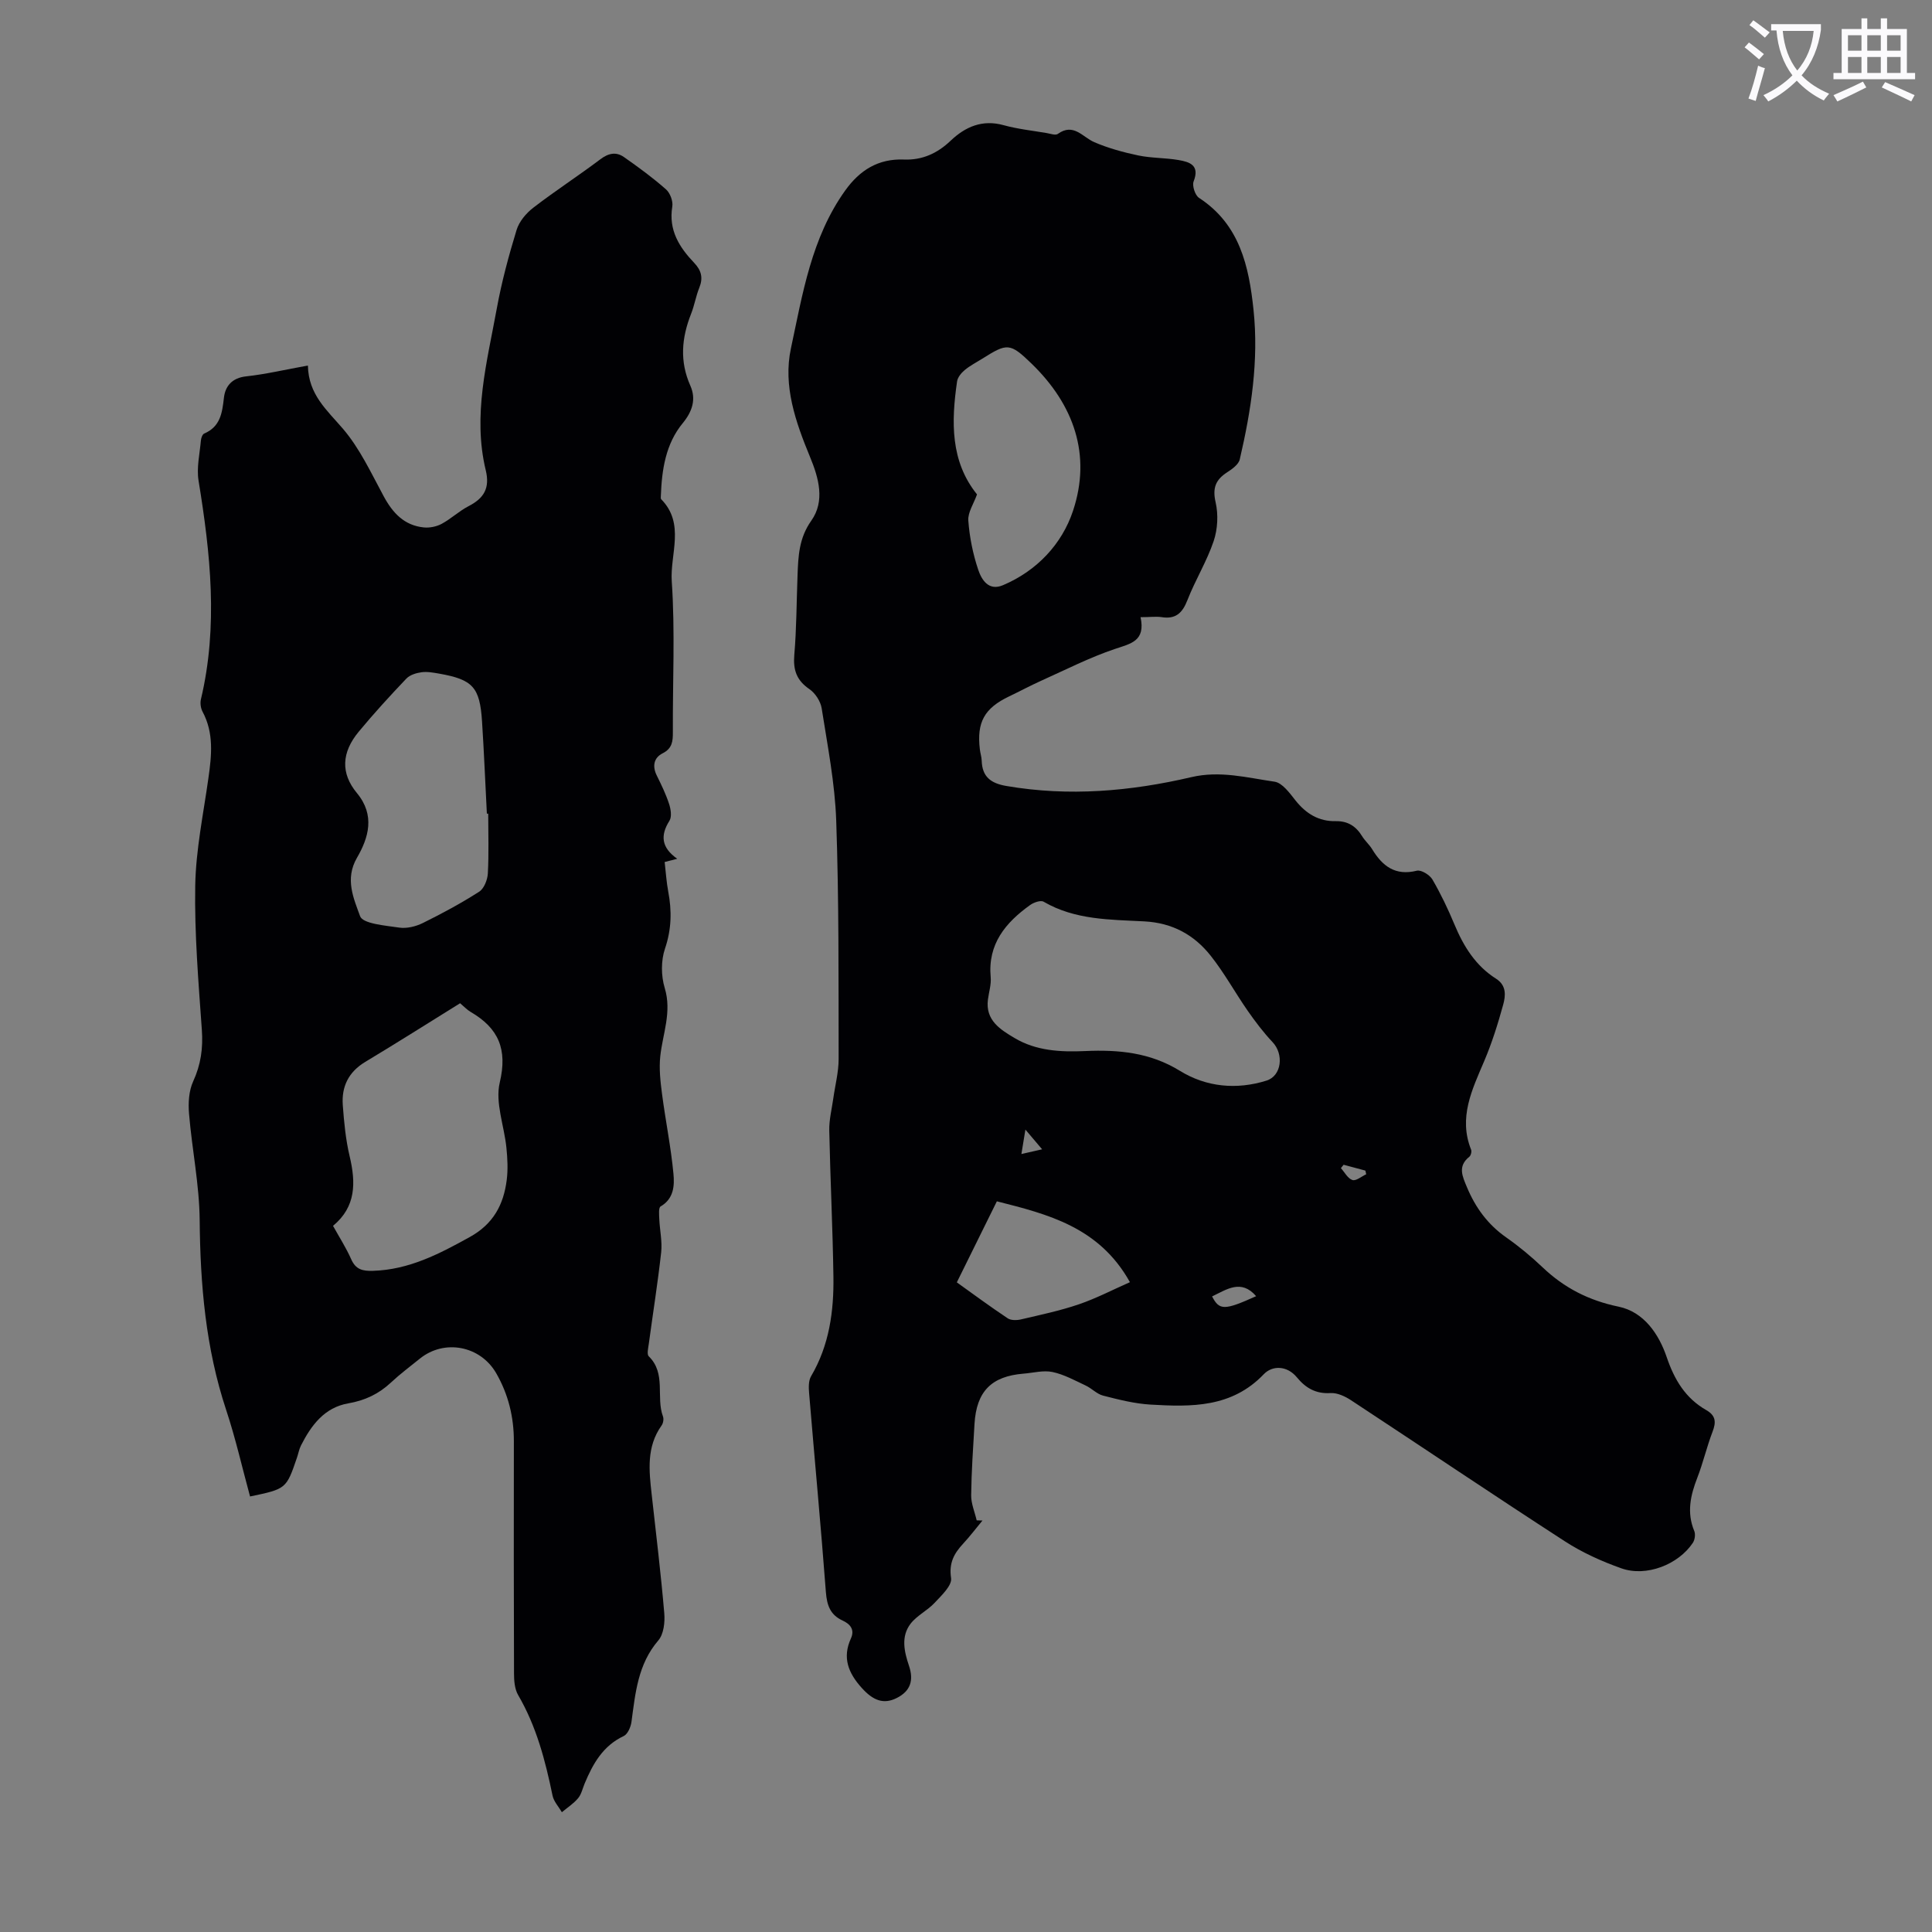
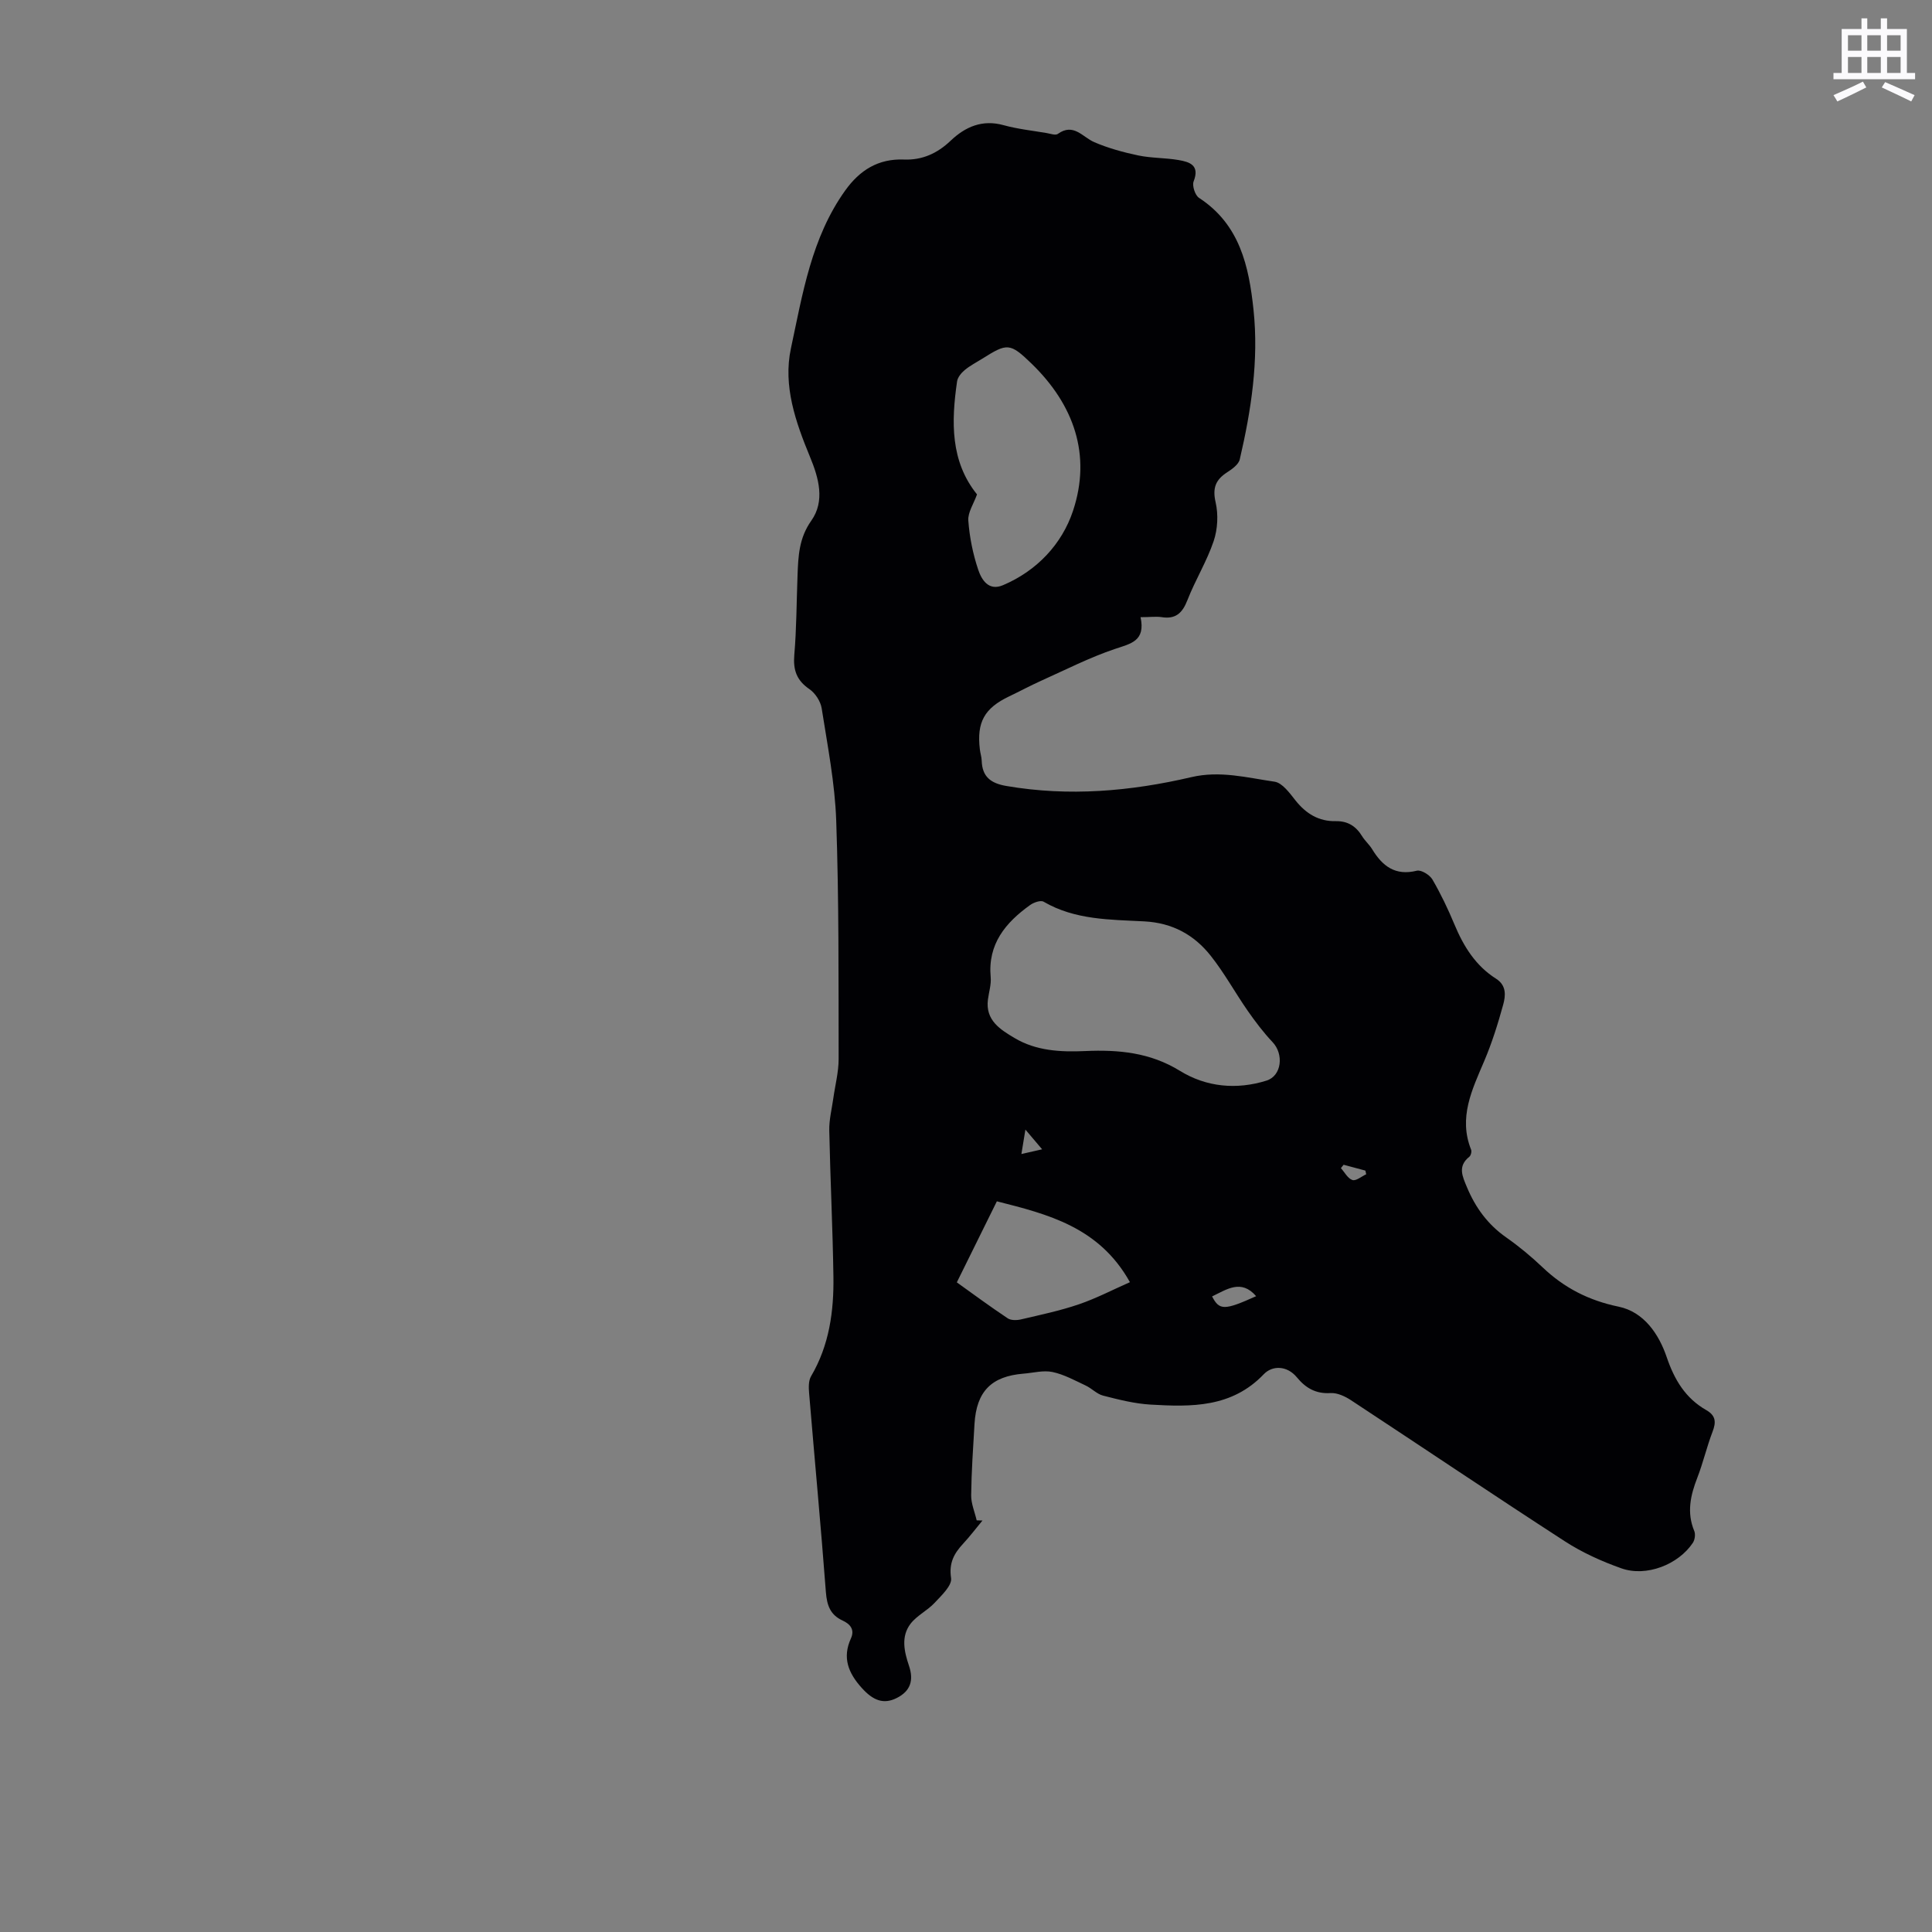
<svg xmlns="http://www.w3.org/2000/svg" enable-background="new 0 0 400 400" viewBox="0 0 400 400">
  <rect x="0" y="0" width="400" height="400" fill="#808080" stroke="none" />
-   <path d="m362.1 8.8c1.1.8 2.1 1.6 3.1 2.4l-1 1.1c-1.3-1.1-2.3-2-3-2.5zm1.9 4.8c.5.2.9.4 1.4.5-.6 2.3-1.3 4.5-1.9 6.8l-1.5-.5c.8-2.1 1.4-4.3 2-6.8zm-1-9.4c1.3.9 2.4 1.8 3.4 2.5l-1 1.1c-1.4-1.2-2.4-2.1-3.2-2.6zm3.7 2.2v-1.4h10.3v1.2c-.5 3.6-1.8 6.8-4 9.4 1.5 1.6 3.4 2.8 5.7 3.8-.3.4-.7.8-1.1 1.4-2.3-1.1-4.1-2.5-5.6-4.1-1.6 1.6-3.6 3.1-5.9 4.3-.3-.5-.7-.9-1-1.3 2.4-1.1 4.4-2.5 6-4.1-1.9-2.5-3-5.6-3.3-9.3h-1.1zm8.8 0h-6.4c.3 3.3 1.3 6 3 8.2 2-2.3 3.1-5.1 3.4-8.2z" fill="#fbfafc" />
  <path d="m385.3 3.8h1.3v2.2h2.8v-2.2h1.3v2.2h4.1v9.1h1.7v1.3h-16.9v-1.3h1.7v-9.1h4.1v-2.2zm.4 13.1.7 1.2c-1.8.9-3.8 1.9-6 2.9-.2-.4-.5-.8-.8-1.3 2.3-1 4.3-1.9 6.1-2.8zm-3.1-6.4h2.8v-3.2h-2.8zm0 4.6h2.8v-3.3h-2.8zm4-4.6h2.8v-3.2h-2.8zm0 4.6h2.8v-3.3h-2.8zm3.7 1.9c2.1.9 4.1 1.8 6.1 2.7l-.7 1.3c-2.2-1.1-4.2-2-6.1-2.9zm3.2-9.7h-2.8v3.2h2.8zm-2.8 7.8h2.8v-3.3h-2.8z" fill="#fbfafc" />
  <g fill="#010104">
    <path d="m236.14 127.78c1.06 4.97-2.02 5.47-5.31 6.58-5.23 1.76-10.21 4.31-15.27 6.58-2.24 1.01-4.41 2.18-6.63 3.24-5.12 2.44-6.74 5.35-6.06 10.98.09.78.35 1.54.38 2.32.1 3.35 1.88 4.7 5.12 5.25 12.92 2.22 25.68 1.11 38.28-1.83 5.97-1.4 11.55.12 17.23.94 1.62.24 3.14 2.37 4.36 3.91 2.17 2.72 4.81 4.33 8.29 4.26 2.53-.05 4.22 1.06 5.49 3.13.58.95 1.47 1.7 2.05 2.65 2.13 3.51 4.78 5.6 9.27 4.48.9-.22 2.66.86 3.22 1.81 1.74 2.98 3.24 6.13 4.57 9.32 1.89 4.54 4.38 8.55 8.61 11.23 2.19 1.39 1.99 3.51 1.48 5.37-1.09 3.97-2.33 7.93-3.94 11.71-2.51 5.91-5.36 11.67-2.7 18.33.15.39-.05 1.19-.37 1.45-2.46 1.97-1.44 4.04-.49 6.32 1.77 4.23 4.32 7.72 8.12 10.38 2.65 1.86 5.17 3.95 7.52 6.18 4.48 4.27 9.57 6.88 15.75 8.16 5.22 1.08 8.33 5.64 9.97 10.47 1.59 4.68 3.89 8.5 8.19 10.95 1.97 1.13 2.06 2.48 1.3 4.46-1.2 3.12-1.95 6.42-3.16 9.54-1.42 3.65-2.22 7.21-.63 11.03.28.67.12 1.82-.29 2.44-3.01 4.52-9.64 7.11-14.79 5.29-4.07-1.44-8.12-3.27-11.73-5.61-14.84-9.61-29.49-19.49-44.26-29.2-1.23-.81-2.86-1.57-4.25-1.48-3.04.19-5.15-1.06-6.94-3.24-2.08-2.53-5.13-2.48-6.86-.67-6.64 6.95-14.98 6.79-23.41 6.3-3.32-.19-6.62-1.03-9.86-1.86-1.3-.33-2.36-1.51-3.63-2.1-2.24-1.05-4.48-2.29-6.85-2.79-1.89-.4-3.99.18-6 .34-6.67.54-9.75 3.69-10.15 10.42-.29 4.92-.63 9.84-.69 14.76-.02 1.73.74 3.46 1.14 5.19.4.01.8.03 1.2.04-1.33 1.6-2.59 3.27-4 4.79-1.89 2.04-2.97 3.99-2.5 7.13.23 1.52-1.98 3.59-3.4 5.11-1.49 1.61-3.68 2.63-4.99 4.34-2.03 2.65-1.31 5.78-.33 8.68 1.02 3.01.35 5.25-2.54 6.7-2.73 1.37-4.9.5-7.23-2.09-2.78-3.08-4.07-6.25-2.25-10.24.84-1.85-.15-2.99-1.73-3.72-2.55-1.17-3.24-3.16-3.45-5.89-1.04-13.73-2.33-27.43-3.47-41.15-.1-1.17-.15-2.59.4-3.53 3.78-6.42 4.74-13.48 4.63-20.7-.15-10.07-.65-20.14-.86-30.21-.04-2.19.52-4.39.83-6.58.38-2.74 1.11-5.47 1.11-8.2-.03-16.45.07-32.91-.5-49.34-.27-7.78-1.8-15.53-3.01-23.26-.23-1.45-1.33-3.15-2.55-3.98-2.64-1.81-3.38-3.94-3.12-7.07.47-5.46.46-10.96.67-16.44.15-3.98.28-7.73 2.85-11.36 2.88-4.07 1.54-8.84-.26-13.19-2.98-7.22-5.62-14.7-3.96-22.47 2.42-11.3 4.24-22.91 11.24-32.7 3.01-4.2 6.83-6.62 12.17-6.41 3.75.15 6.89-1.26 9.65-3.89 3.04-2.89 6.56-4.45 10.99-3.22 2.9.8 5.93 1.12 8.91 1.63.77.13 1.81.52 2.29.18 3.28-2.35 5.11.65 7.57 1.71 2.89 1.24 5.99 2.09 9.08 2.74 2.72.57 5.58.48 8.33.95 2.3.39 4.47 1.05 3.15 4.42-.35.89.3 2.89 1.12 3.42 8.45 5.51 10.33 14.17 11.28 23.2 1.1 10.47-.48 20.77-2.85 30.94-.24 1.05-1.58 2.01-2.62 2.68-2.38 1.54-3.06 3.25-2.38 6.2.58 2.53.43 5.56-.4 8.03-1.42 4.21-3.82 8.08-5.44 12.24-1.05 2.7-2.47 4-5.42 3.5-1.16-.15-2.4.02-4.28.02zm-31.6 79.17c-.56 4.32 2.61 6.23 5.51 7.96 4.46 2.66 9.51 2.93 14.61 2.7 6.88-.31 13.44.28 19.62 4.09 5.46 3.37 11.73 3.97 17.93 2.03 3.17-.99 3.62-5.48 1.27-7.96-1.89-2-3.57-4.23-5.15-6.49-2.61-3.75-4.82-7.81-7.65-11.38-3.44-4.35-7.92-6.83-13.77-7.14-7.08-.37-14.34-.28-20.84-4.07-.61-.36-2.05.15-2.8.69-5.09 3.65-8.79 8.07-8.16 14.93.14 1.51-.37 3.09-.57 4.64zm-2.26-104.59c-.69 1.95-1.93 3.74-1.8 5.43.25 3.42.95 6.89 2.04 10.14.69 2.05 2.12 4.51 5.13 3.23 7.06-2.99 12.22-8.54 14.5-15.38 3.87-11.61.17-22-8.54-30.46-4.52-4.39-5.09-4.3-10.23-1.06-1.23.77-2.55 1.44-3.65 2.36-.71.59-1.46 1.5-1.58 2.36-1.21 8.34-1.39 16.53 4.13 23.38zm-4.18 163.14c3.27 2.34 6.84 4.98 10.53 7.44.69.46 1.91.43 2.79.22 4.01-.94 8.07-1.79 11.96-3.12 3.6-1.23 7.02-3.02 10.56-4.58-6.39-11.46-17.08-14.08-27.55-16.74-2.83 5.74-5.48 11.11-8.29 16.78zm52.85 2.91c1.5 2.92 2.56 2.91 9.12-.05-3.1-3.59-6.08-1.4-9.12.05zm27.23-27.26c-.19.23-.37.46-.56.7.78.87 1.43 2.16 2.39 2.46.75.24 1.88-.75 2.85-1.19-.06-.25-.11-.51-.17-.76-1.5-.4-3-.81-4.51-1.21zm-62.42-3.2c-1.24-1.46-2.16-2.55-3.46-4.08-.34 2.04-.55 3.36-.83 5.06 1.58-.36 2.7-.61 4.29-.98z" />
-     <path d="m63.75 75.68c.1 6.01 3.94 9.22 7.25 13.09 3.49 4.07 5.84 9.17 8.43 13.96 1.87 3.47 4.26 6.06 8.32 6.47 1.21.12 2.62-.17 3.69-.74 1.96-1.06 3.62-2.66 5.6-3.68 3.16-1.63 4.42-3.72 3.53-7.42-2.75-11.37.27-22.44 2.29-33.51 1-5.48 2.46-10.9 4.09-16.23.53-1.75 1.98-3.48 3.47-4.62 4.51-3.48 9.32-6.59 13.87-10.02 1.68-1.27 3.26-1.6 4.88-.47 3 2.1 5.97 4.27 8.71 6.69.86.75 1.5 2.46 1.31 3.58-.8 4.87 1.45 8.41 4.54 11.65 1.47 1.54 1.88 3.09 1.06 5.12-.71 1.75-1.01 3.67-1.71 5.43-1.96 4.97-2.4 9.83-.14 14.9 1.2 2.71.45 5.25-1.57 7.71-3.57 4.32-4.35 9.68-4.55 15.12-.01.22-.05.53.07.65 5 5.07 1.81 11.36 2.19 16.99.71 10.36.17 20.81.23 31.22.01 1.89-.11 3.38-2.13 4.4-1.83.93-2.16 2.67-1.19 4.62.94 1.9 1.87 3.82 2.53 5.83.36 1.09.61 2.67.08 3.51-1.91 3.03-1.69 5.54 1.61 7.87-1.2.31-1.87.48-2.6.67.25 2.14.37 4.15.74 6.11.76 4.01.69 7.82-.67 11.82-.84 2.46-.82 5.63-.06 8.14 1.52 4.99-.42 9.47-.92 14.17-.27 2.56.03 5.23.37 7.81.72 5.51 1.84 10.97 2.36 16.49.23 2.42.1 5.17-2.66 6.77-.45.26-.31 1.73-.27 2.63.1 2.29.63 4.61.39 6.85-.7 6.33-1.71 12.63-2.56 18.95-.12.87-.44 2.17-.01 2.6 3.65 3.56 1.45 8.43 2.94 12.45.2.53.05 1.41-.29 1.88-3.15 4.41-2.6 9.31-2.05 14.23.91 8.21 1.91 16.4 2.61 24.63.16 1.86-.11 4.33-1.23 5.63-4.24 4.94-4.75 10.89-5.56 16.86-.14 1.06-.78 2.55-1.61 2.94-4.31 2.03-6.38 5.75-8.09 9.84-.43 1.03-.67 2.23-1.36 3.04-.94 1.12-2.22 1.94-3.35 2.89-.66-1.14-1.67-2.2-1.93-3.43-1.49-7.25-3.34-14.34-7.12-20.82-.73-1.25-.86-2.99-.86-4.5-.06-16.01-.05-32.01-.03-48.02.01-5.03-1.14-9.74-3.65-14.11-3.28-5.71-10.75-7.14-15.84-3.01-2 1.62-4.07 3.16-5.95 4.92-2.53 2.37-5.38 3.72-8.84 4.32-4.93.85-7.67 4.53-9.79 8.71-.4.79-.55 1.7-.84 2.54-2.21 6.46-2.21 6.46-9.71 8.03-1.63-5.97-3-12.05-4.95-17.93-4.24-12.79-5.36-25.92-5.48-39.31-.07-7.33-1.59-14.64-2.2-21.98-.19-2.22-.05-4.75.85-6.71 1.6-3.49 2.07-6.88 1.8-10.68-.7-9.93-1.54-19.9-1.37-29.84.13-7.44 1.69-14.87 2.73-22.28.67-4.71 1.16-9.33-1.22-13.77-.38-.72-.52-1.77-.33-2.56 3.6-15.14 1.97-30.18-.49-45.25-.44-2.67.24-5.53.48-8.29.04-.52.31-1.31.69-1.47 3.34-1.43 3.72-4.25 4.08-7.4.27-2.41 1.68-4.13 4.62-4.44 4.05-.44 8.09-1.4 12.77-2.24zm31.51 132.03c-6.7 4.16-13.12 8.23-19.63 12.14-3.46 2.08-4.94 5.11-4.66 8.95.26 3.55.6 7.14 1.42 10.59 1.29 5.46 1.35 10.44-3.44 14.41 1.32 2.39 2.73 4.57 3.76 6.91.95 2.15 2.38 2.47 4.53 2.4 7.45-.23 13.69-3.49 20.03-7 4.87-2.7 6.99-6.69 7.64-11.79.28-2.19.16-4.47-.06-6.67-.45-4.54-2.37-9.37-1.38-13.53 1.64-6.91-.27-11.25-6.01-14.6-.77-.45-1.39-1.13-2.2-1.81zm5.82-39.25c-.09 0-.18-.01-.28-.01-.33-6.37-.59-12.74-1-19.1-.46-7.08-1.91-8.65-8.86-9.88-1.21-.21-2.48-.45-3.66-.29-1.1.15-2.42.55-3.15 1.32-3.39 3.56-6.72 7.2-9.86 10.99-3.57 4.31-3.77 8.61-.37 12.71 3.81 4.59 2.41 9.25.01 13.39-2.57 4.42-.66 8.47.64 12.09.57 1.59 5.24 1.94 8.11 2.37 1.56.23 3.42-.23 4.87-.94 3.99-1.97 7.92-4.09 11.66-6.48 1.02-.65 1.73-2.45 1.81-3.76.23-4.13.08-8.27.08-12.41z" />
  </g>
</svg>